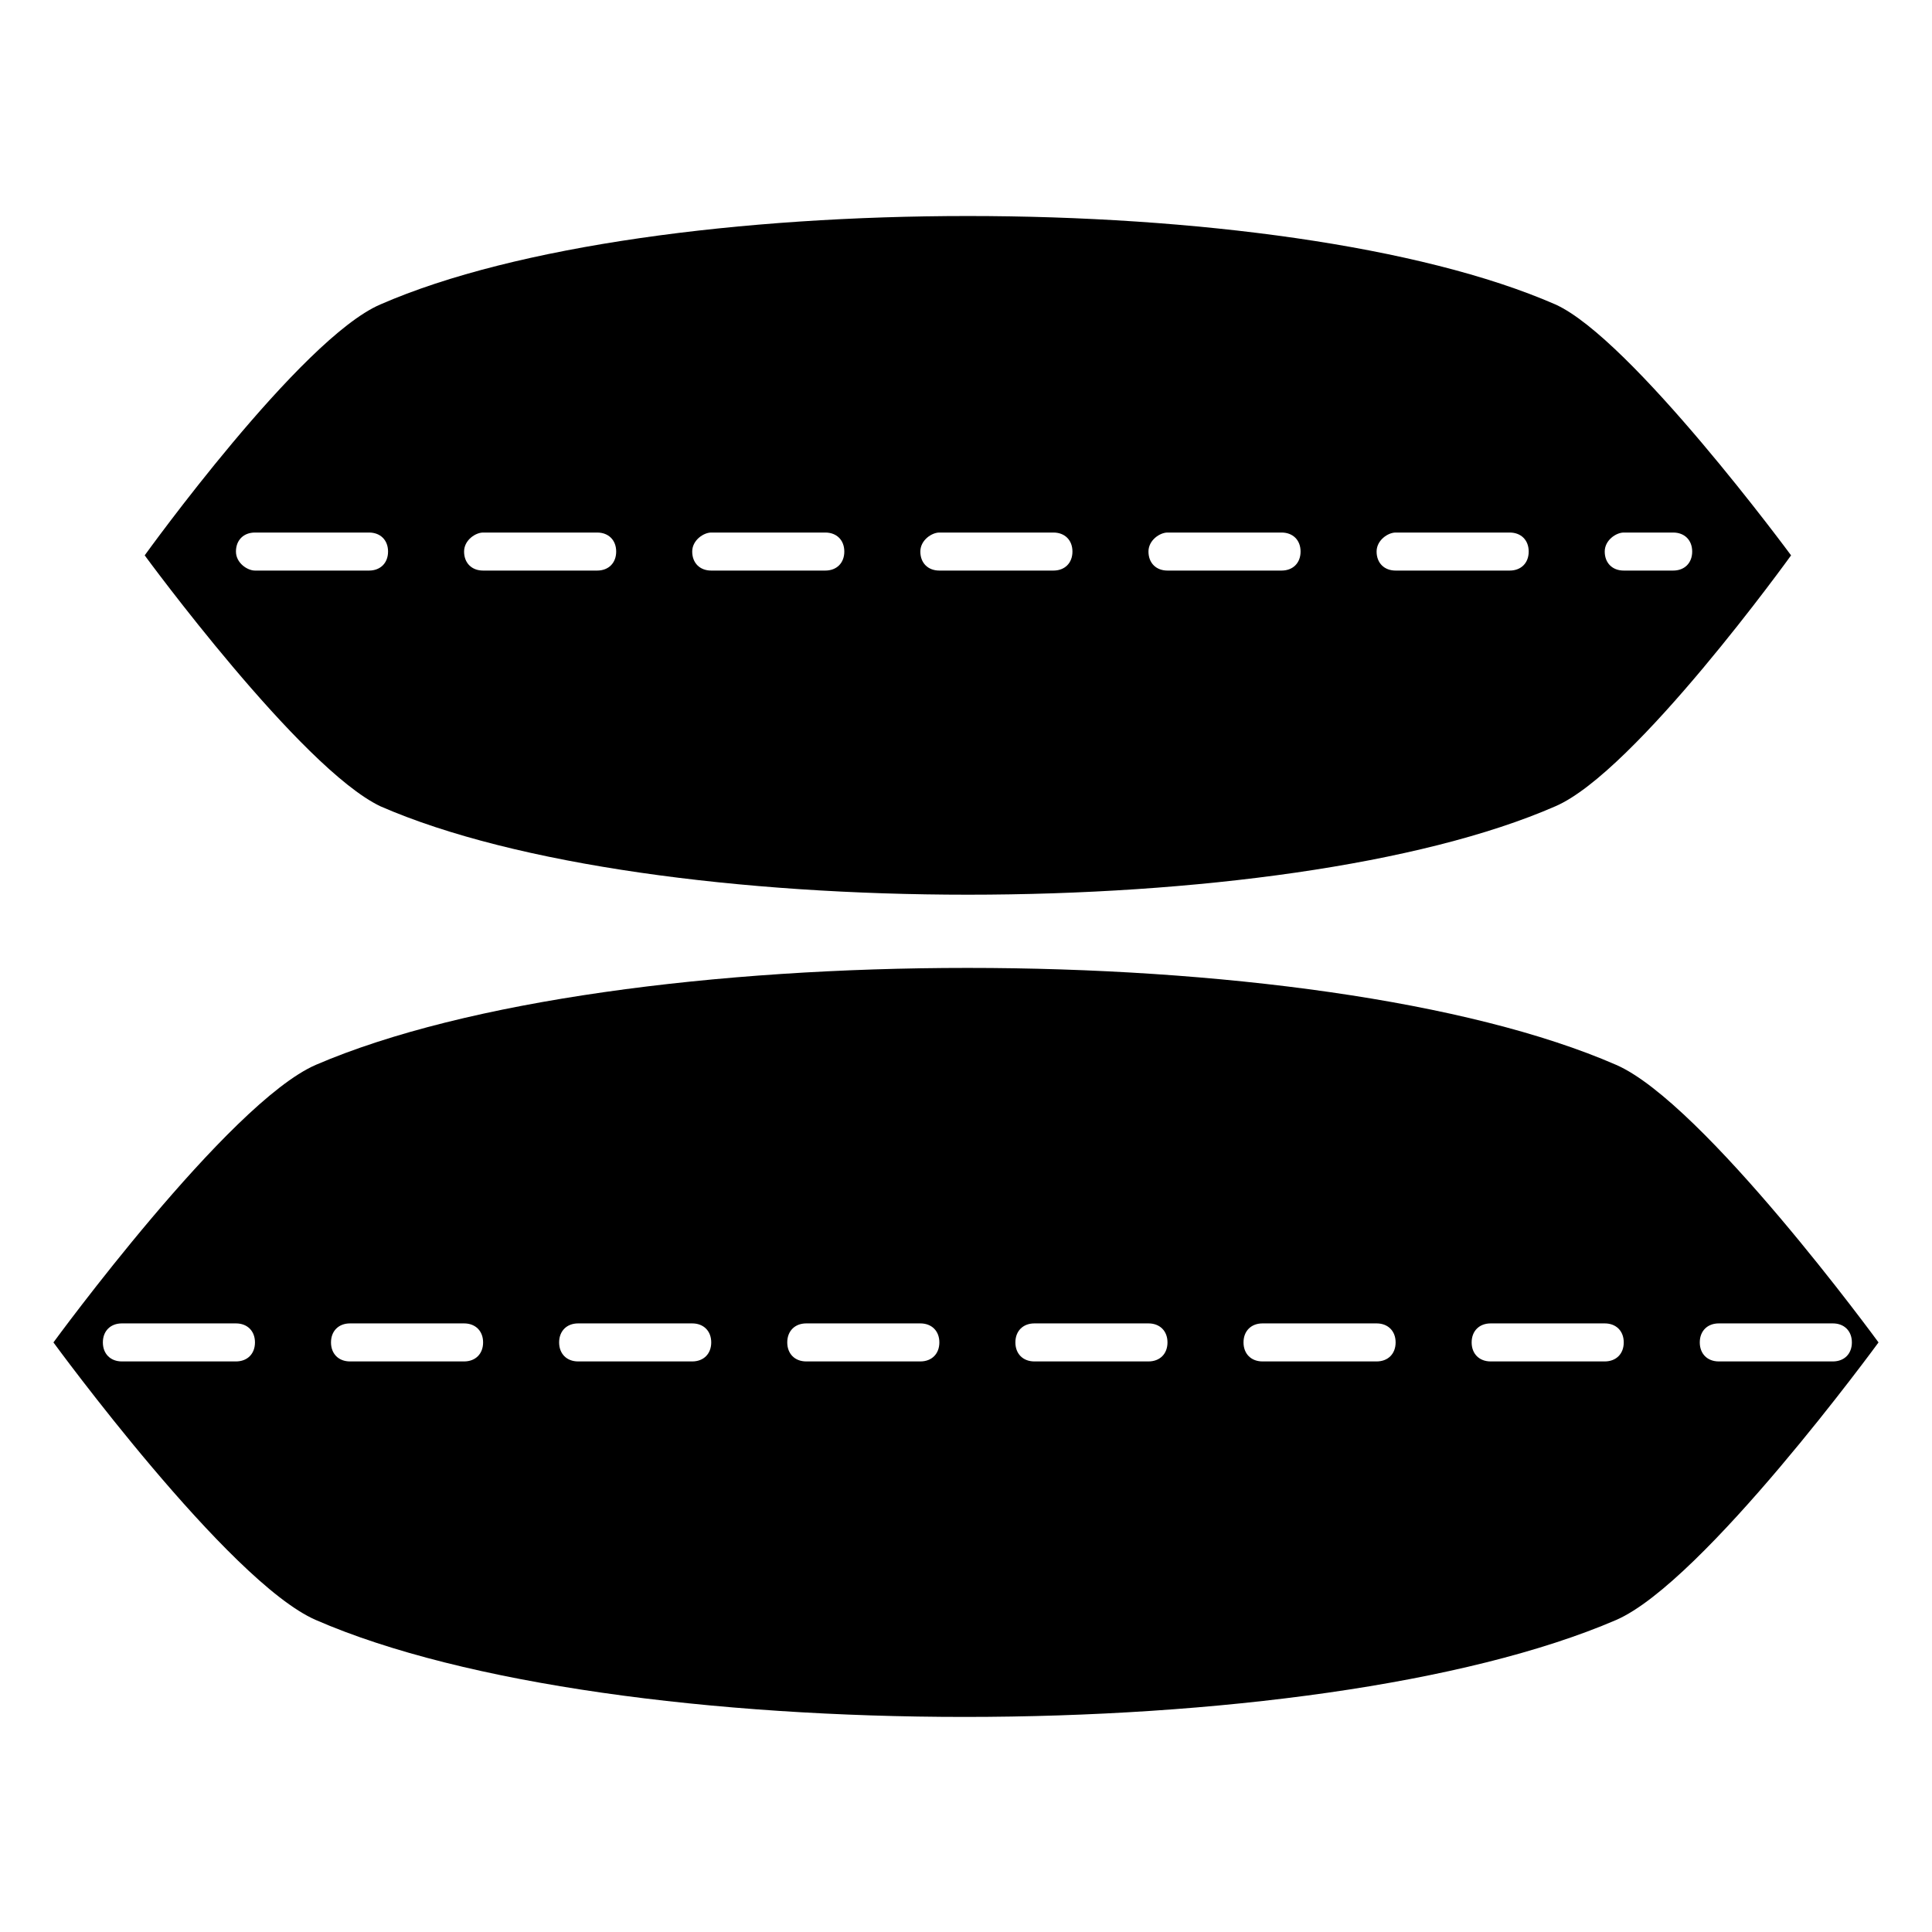
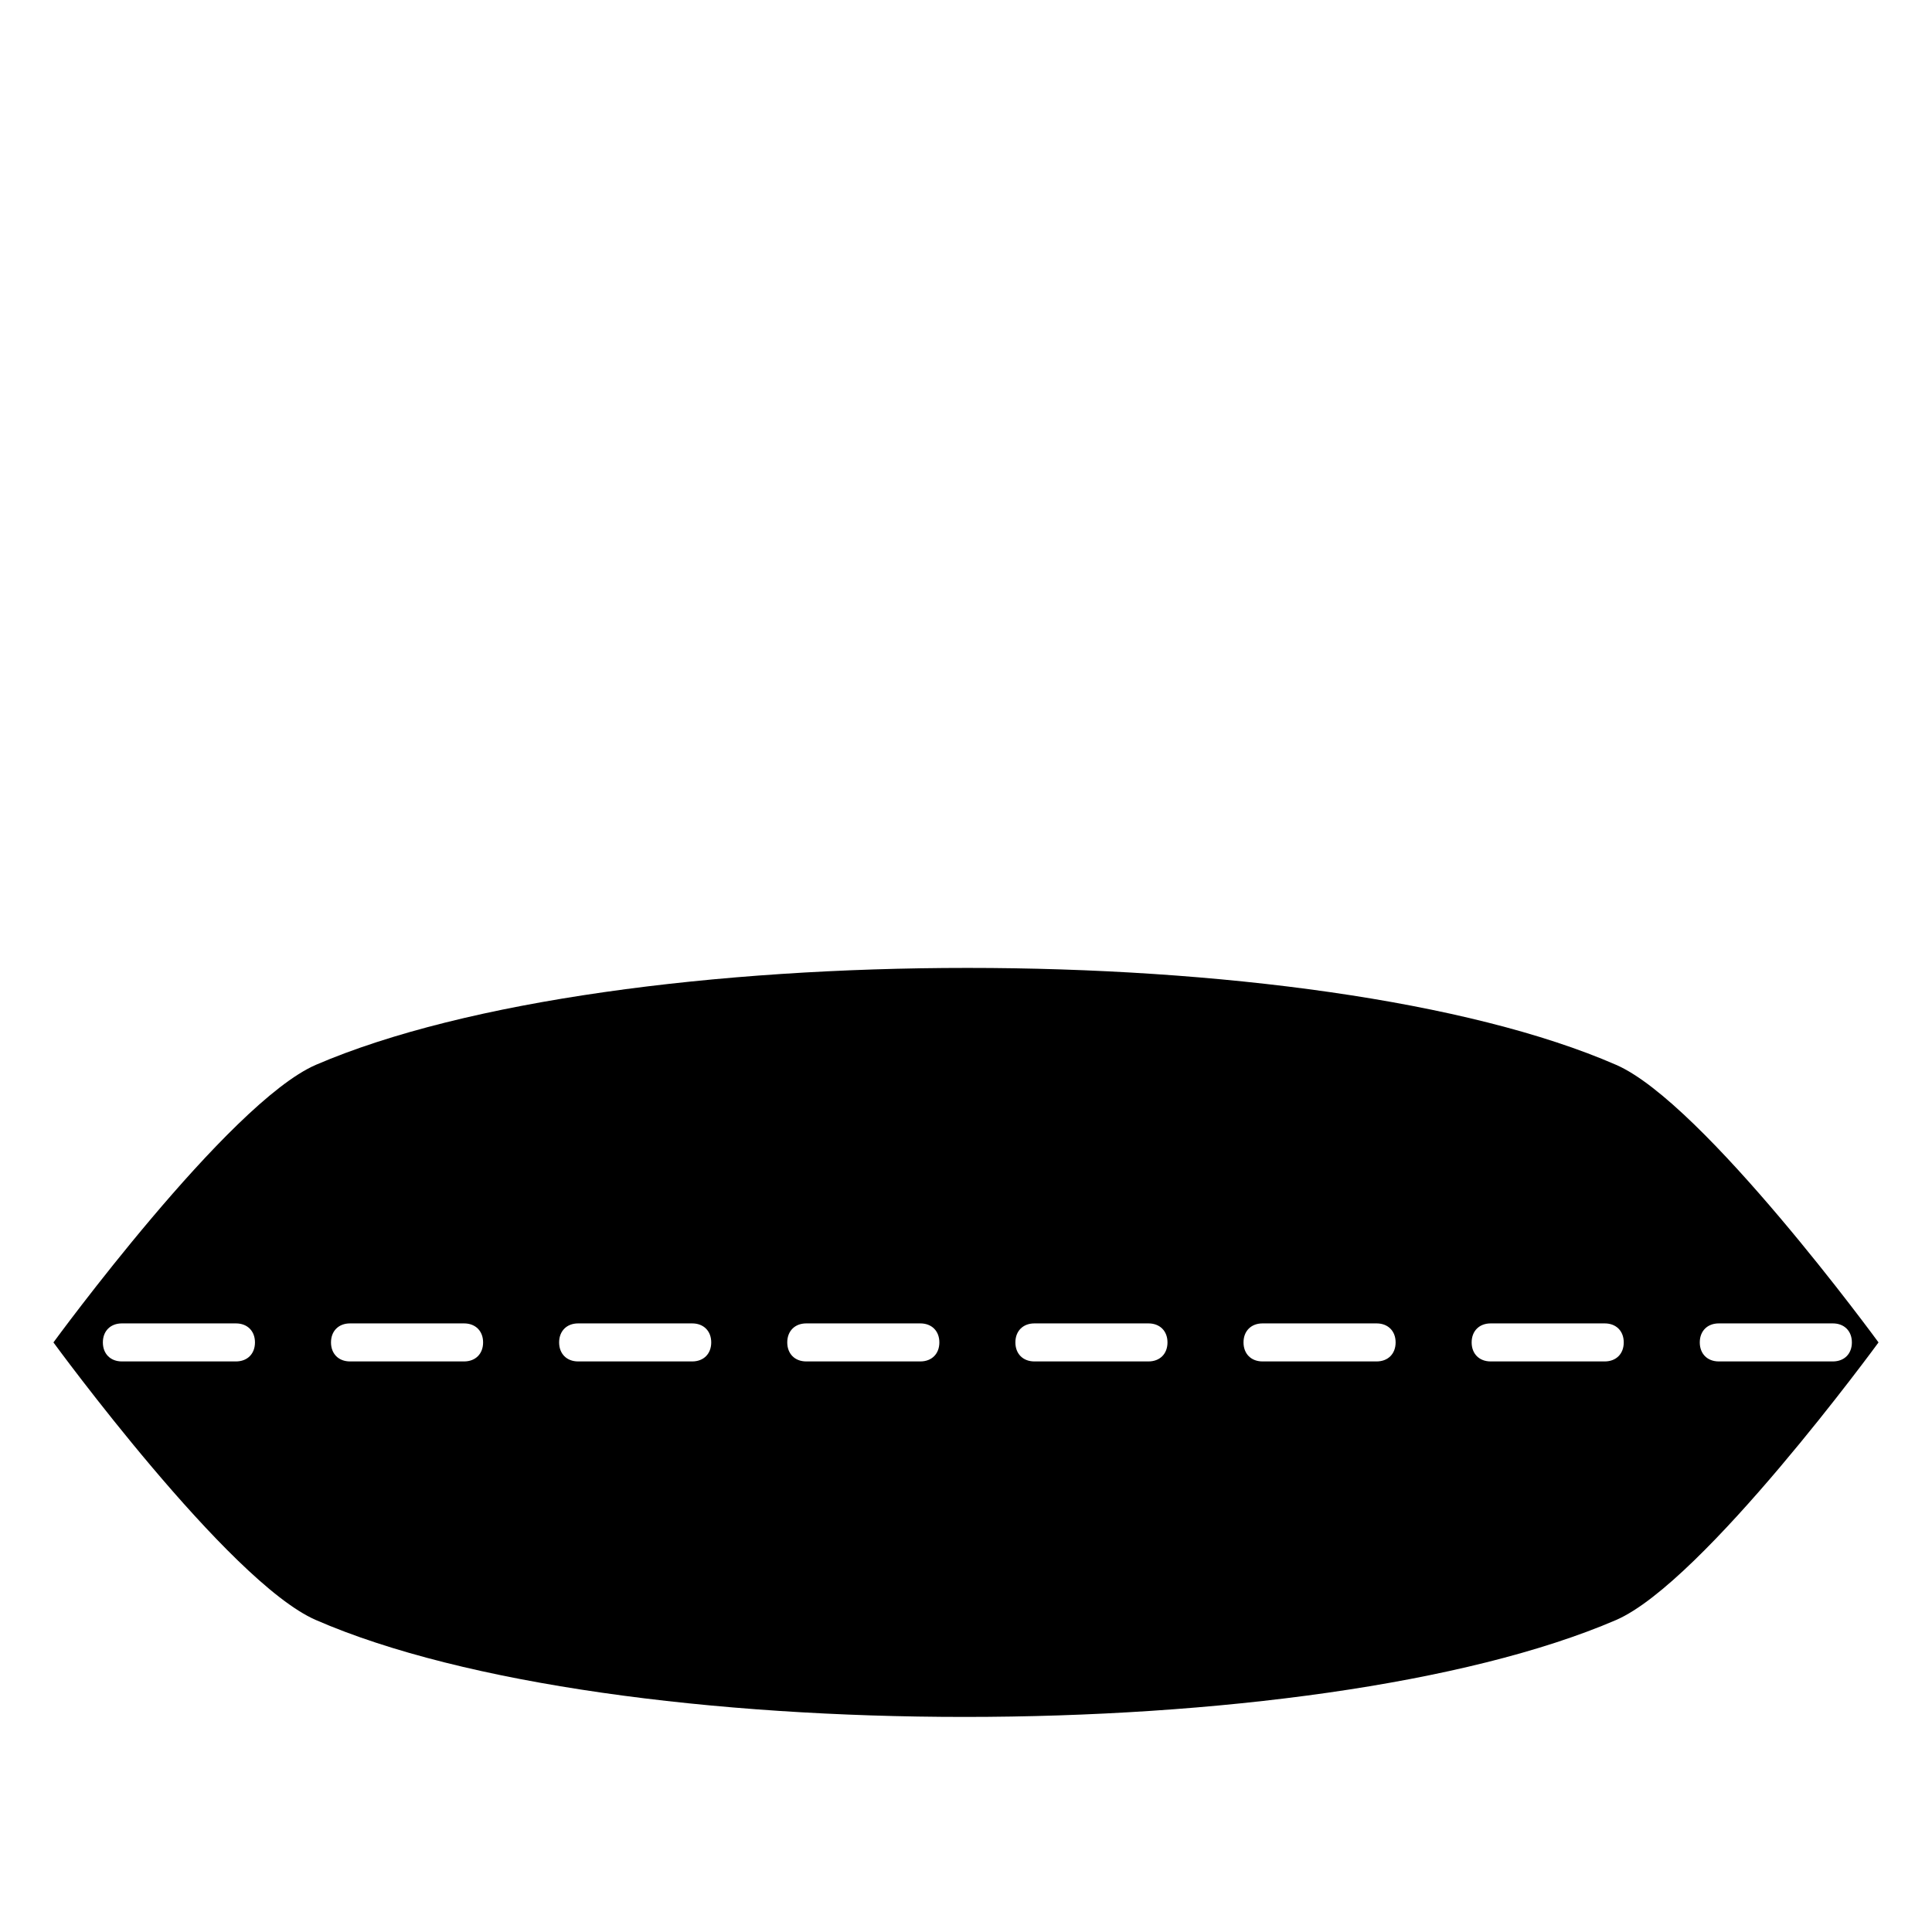
<svg xmlns="http://www.w3.org/2000/svg" fill="#000000" width="800px" height="800px" version="1.1" viewBox="144 144 512 512">
  <g>
    <path d="m572.3 426.2c-78.594-34.258-265-34.258-344.61 0-23.176 10.078-69.527 73.555-69.527 73.555s46.352 63.48 69.527 73.555c78.594 34.258 265 34.258 344.61 0 23.176-10.078 69.527-73.555 69.527-73.555 0 0.004-46.352-63.477-69.527-73.555zm-365.77 78.594h-30.23c-3.023 0-5.039-2.016-5.039-5.039s2.016-5.039 5.039-5.039h30.23c3.023 0 5.039 2.016 5.039 5.039 0 3.027-2.016 5.039-5.039 5.039zm60.457 0h-30.23c-3.023 0-5.039-2.016-5.039-5.039s2.016-5.039 5.039-5.039h30.23c3.023 0 5.039 2.016 5.039 5.039 0 3.027-2.016 5.039-5.039 5.039zm60.457 0h-30.23c-3.023 0-5.039-2.016-5.039-5.039s2.016-5.039 5.039-5.039h30.23c3.023 0 5.039 2.016 5.039 5.039 0 3.027-2.016 5.039-5.039 5.039zm60.457 0h-30.23c-3.023 0-5.039-2.016-5.039-5.039s2.016-5.039 5.039-5.039h30.23c3.023 0 5.039 2.016 5.039 5.039 0 3.027-2.016 5.039-5.039 5.039zm60.457 0h-30.23c-3.023 0-5.039-2.016-5.039-5.039s2.016-5.039 5.039-5.039h30.23c3.023 0 5.039 2.016 5.039 5.039 0 3.027-2.016 5.039-5.039 5.039zm60.457 0h-30.23c-3.023 0-5.039-2.016-5.039-5.039s2.016-5.039 5.039-5.039h30.23c3.023 0 5.039 2.016 5.039 5.039 0 3.027-2.016 5.039-5.039 5.039zm60.457 0h-30.23c-3.023 0-5.039-2.016-5.039-5.039s2.016-5.039 5.039-5.039h30.23c3.023 0 5.039 2.016 5.039 5.039 0 3.027-2.016 5.039-5.039 5.039zm60.457 0h-30.23c-3.023 0-5.039-2.016-5.039-5.039s2.016-5.039 5.039-5.039h30.23c3.023 0 5.039 2.016 5.039 5.039 0 3.027-2.016 5.039-5.039 5.039z" />
-     <path d="m244.82 357.68c71.539 31.234 239.81 31.234 311.36 0 21.16-9.07 62.473-66.504 62.473-66.504s-42.32-57.434-62.473-66.504c-71.539-31.234-239.81-31.234-311.36 0-21.16 9.07-62.473 66.504-62.473 66.504s41.312 56.426 62.473 66.504zm329.49-72.551h13.098c3.023 0 5.039 2.016 5.039 5.039 0 3.023-2.016 5.039-5.039 5.039h-13.098c-3.023 0-5.039-2.016-5.039-5.039 0-3.023 3.023-5.039 5.039-5.039zm-60.457 0h30.23c3.023 0 5.039 2.016 5.039 5.039 0 3.023-2.016 5.039-5.039 5.039h-30.23c-3.023 0-5.039-2.016-5.039-5.039 0-3.023 3.023-5.039 5.039-5.039zm-60.457 0h30.23c3.023 0 5.039 2.016 5.039 5.039 0 3.023-2.016 5.039-5.039 5.039h-30.23c-3.023 0-5.039-2.016-5.039-5.039 0-3.023 3.023-5.039 5.039-5.039zm-60.457 0h30.23c3.023 0 5.039 2.016 5.039 5.039 0 3.023-2.016 5.039-5.039 5.039h-30.23c-3.023 0-5.039-2.016-5.039-5.039 0-3.023 3.023-5.039 5.039-5.039zm-60.457 0h30.23c3.023 0 5.039 2.016 5.039 5.039 0 3.023-2.016 5.039-5.039 5.039h-30.23c-3.023 0-5.039-2.016-5.039-5.039 0-3.023 3.023-5.039 5.039-5.039zm-60.457 0h30.23c3.023 0 5.039 2.016 5.039 5.039 0 3.023-2.016 5.039-5.039 5.039h-30.23c-3.023 0-5.039-2.016-5.039-5.039 0-3.023 3.023-5.039 5.039-5.039zm-65.496 5.039c0-3.023 2.016-5.039 5.039-5.039h30.23c3.023 0 5.039 2.016 5.039 5.039 0 3.023-2.016 5.039-5.039 5.039h-30.23c-2.016 0-5.039-2.016-5.039-5.039z" />
  </g>
</svg>